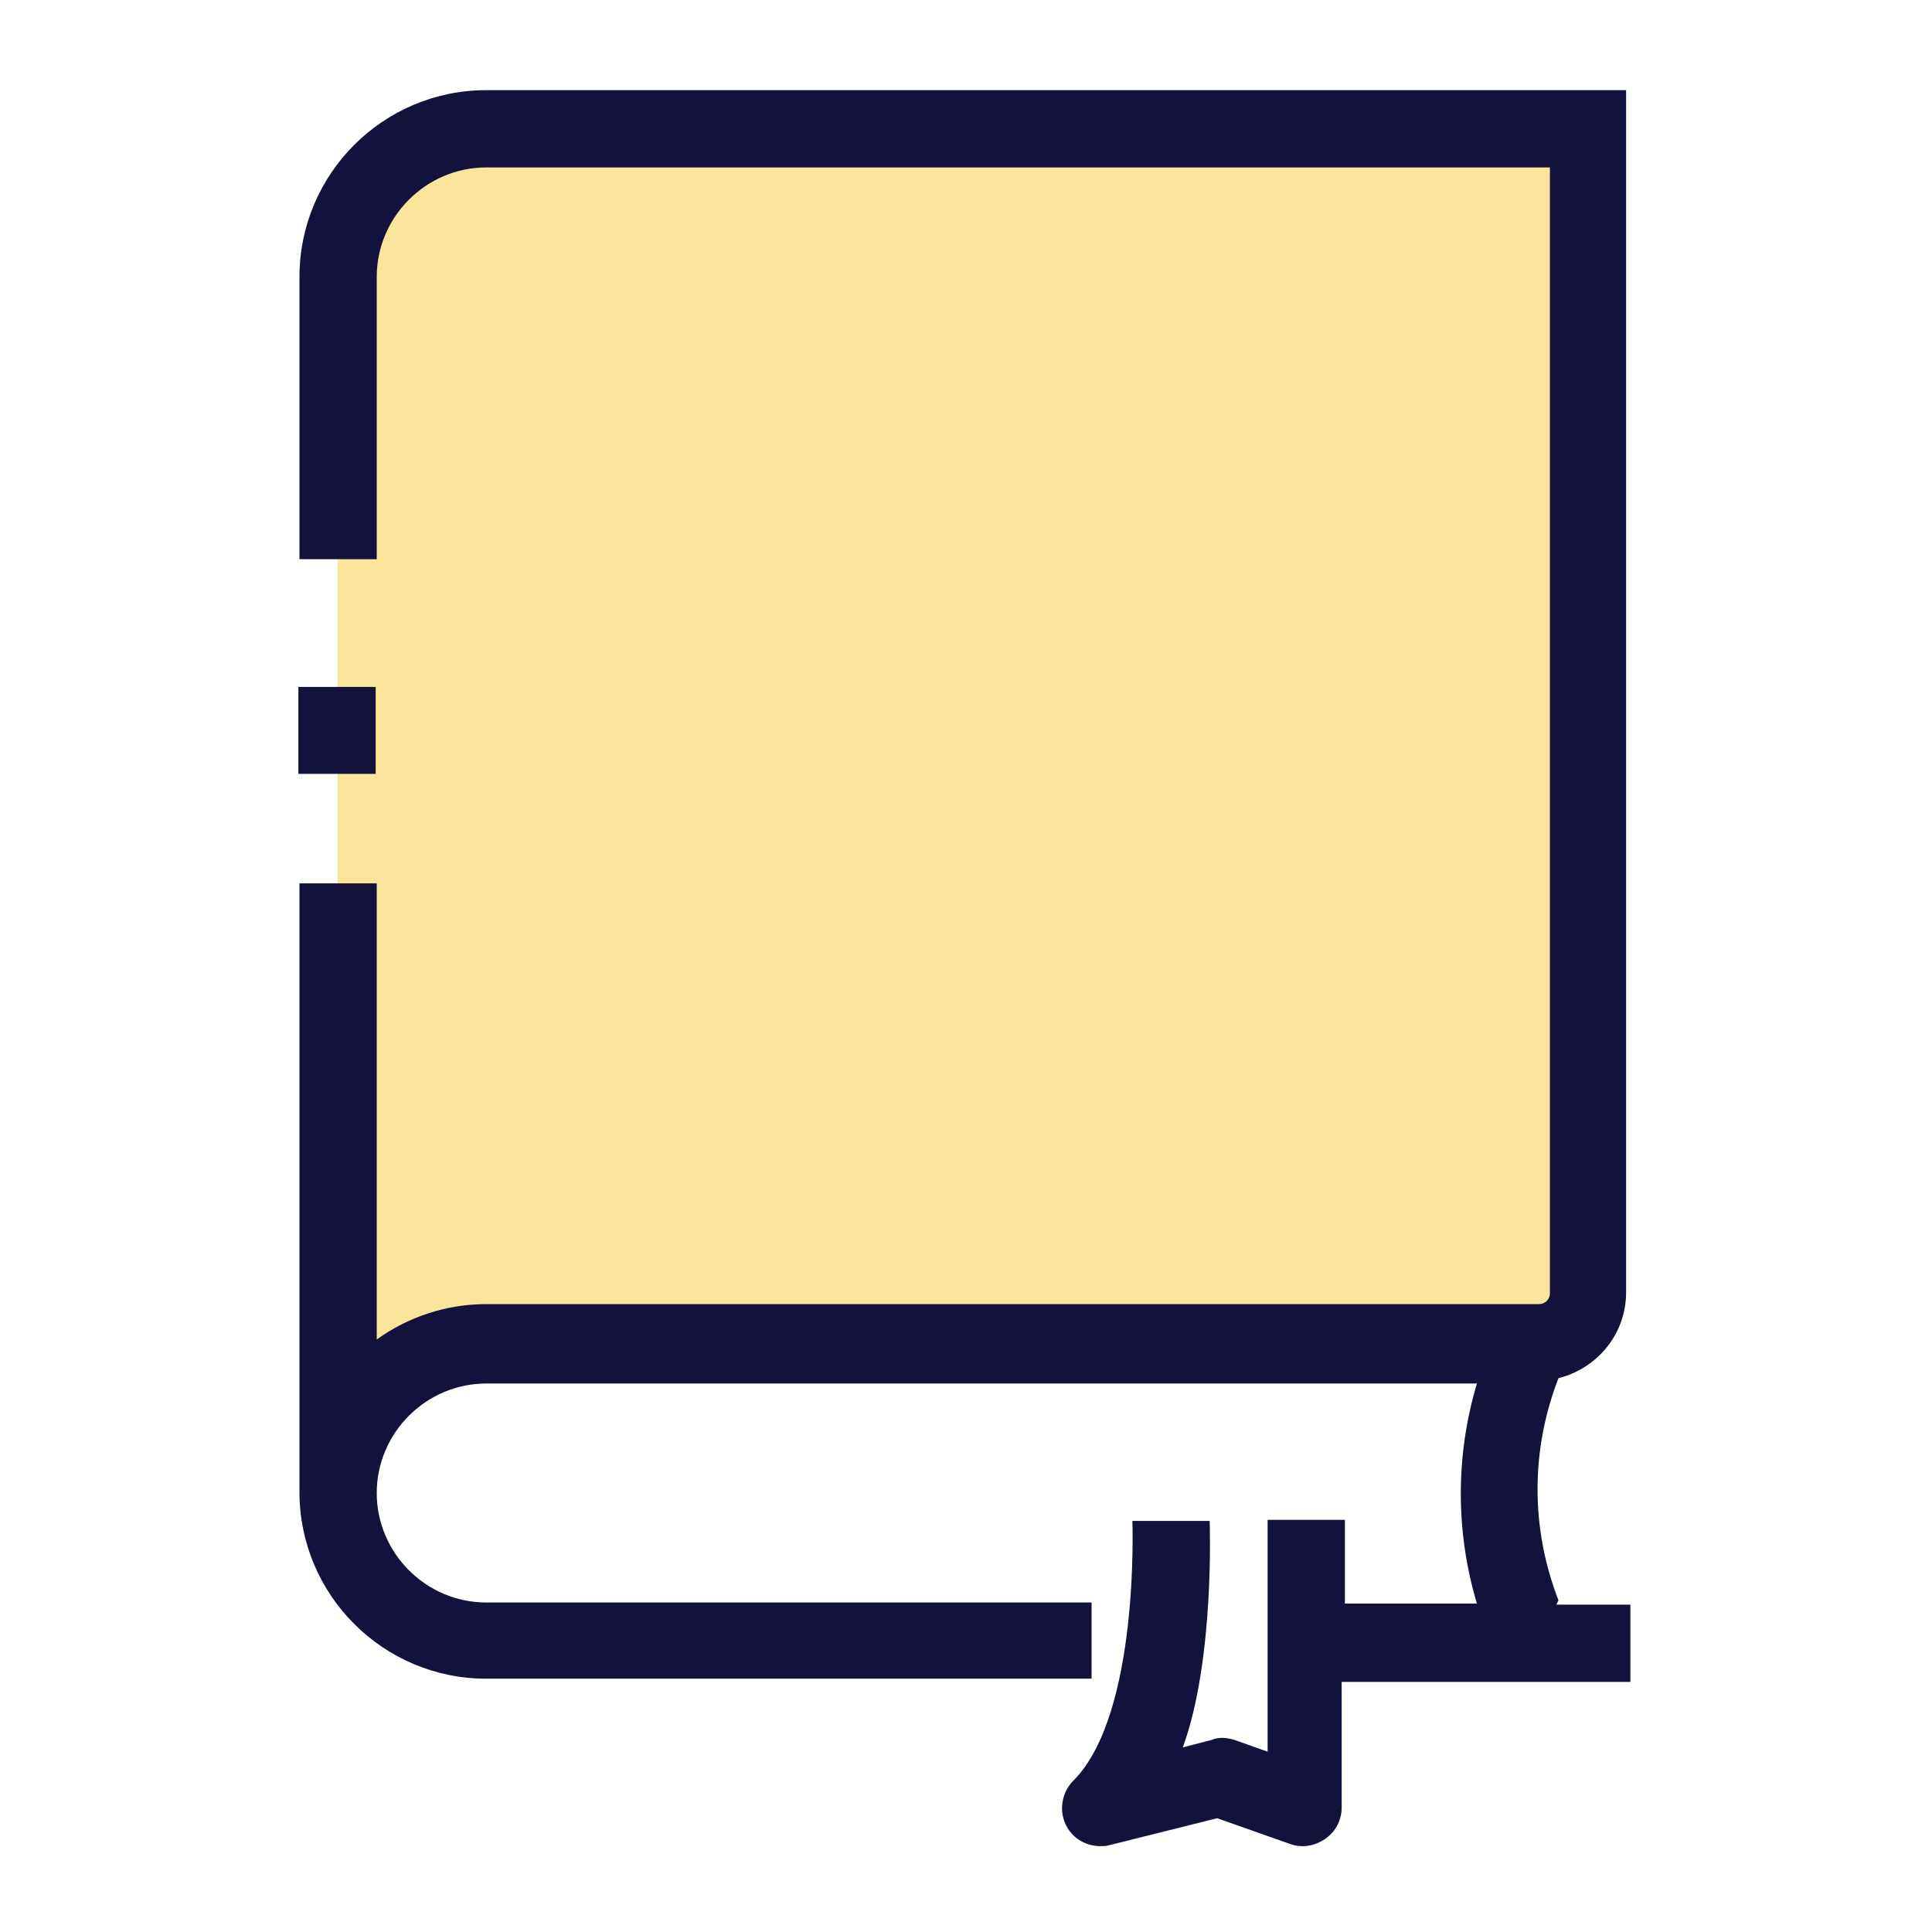
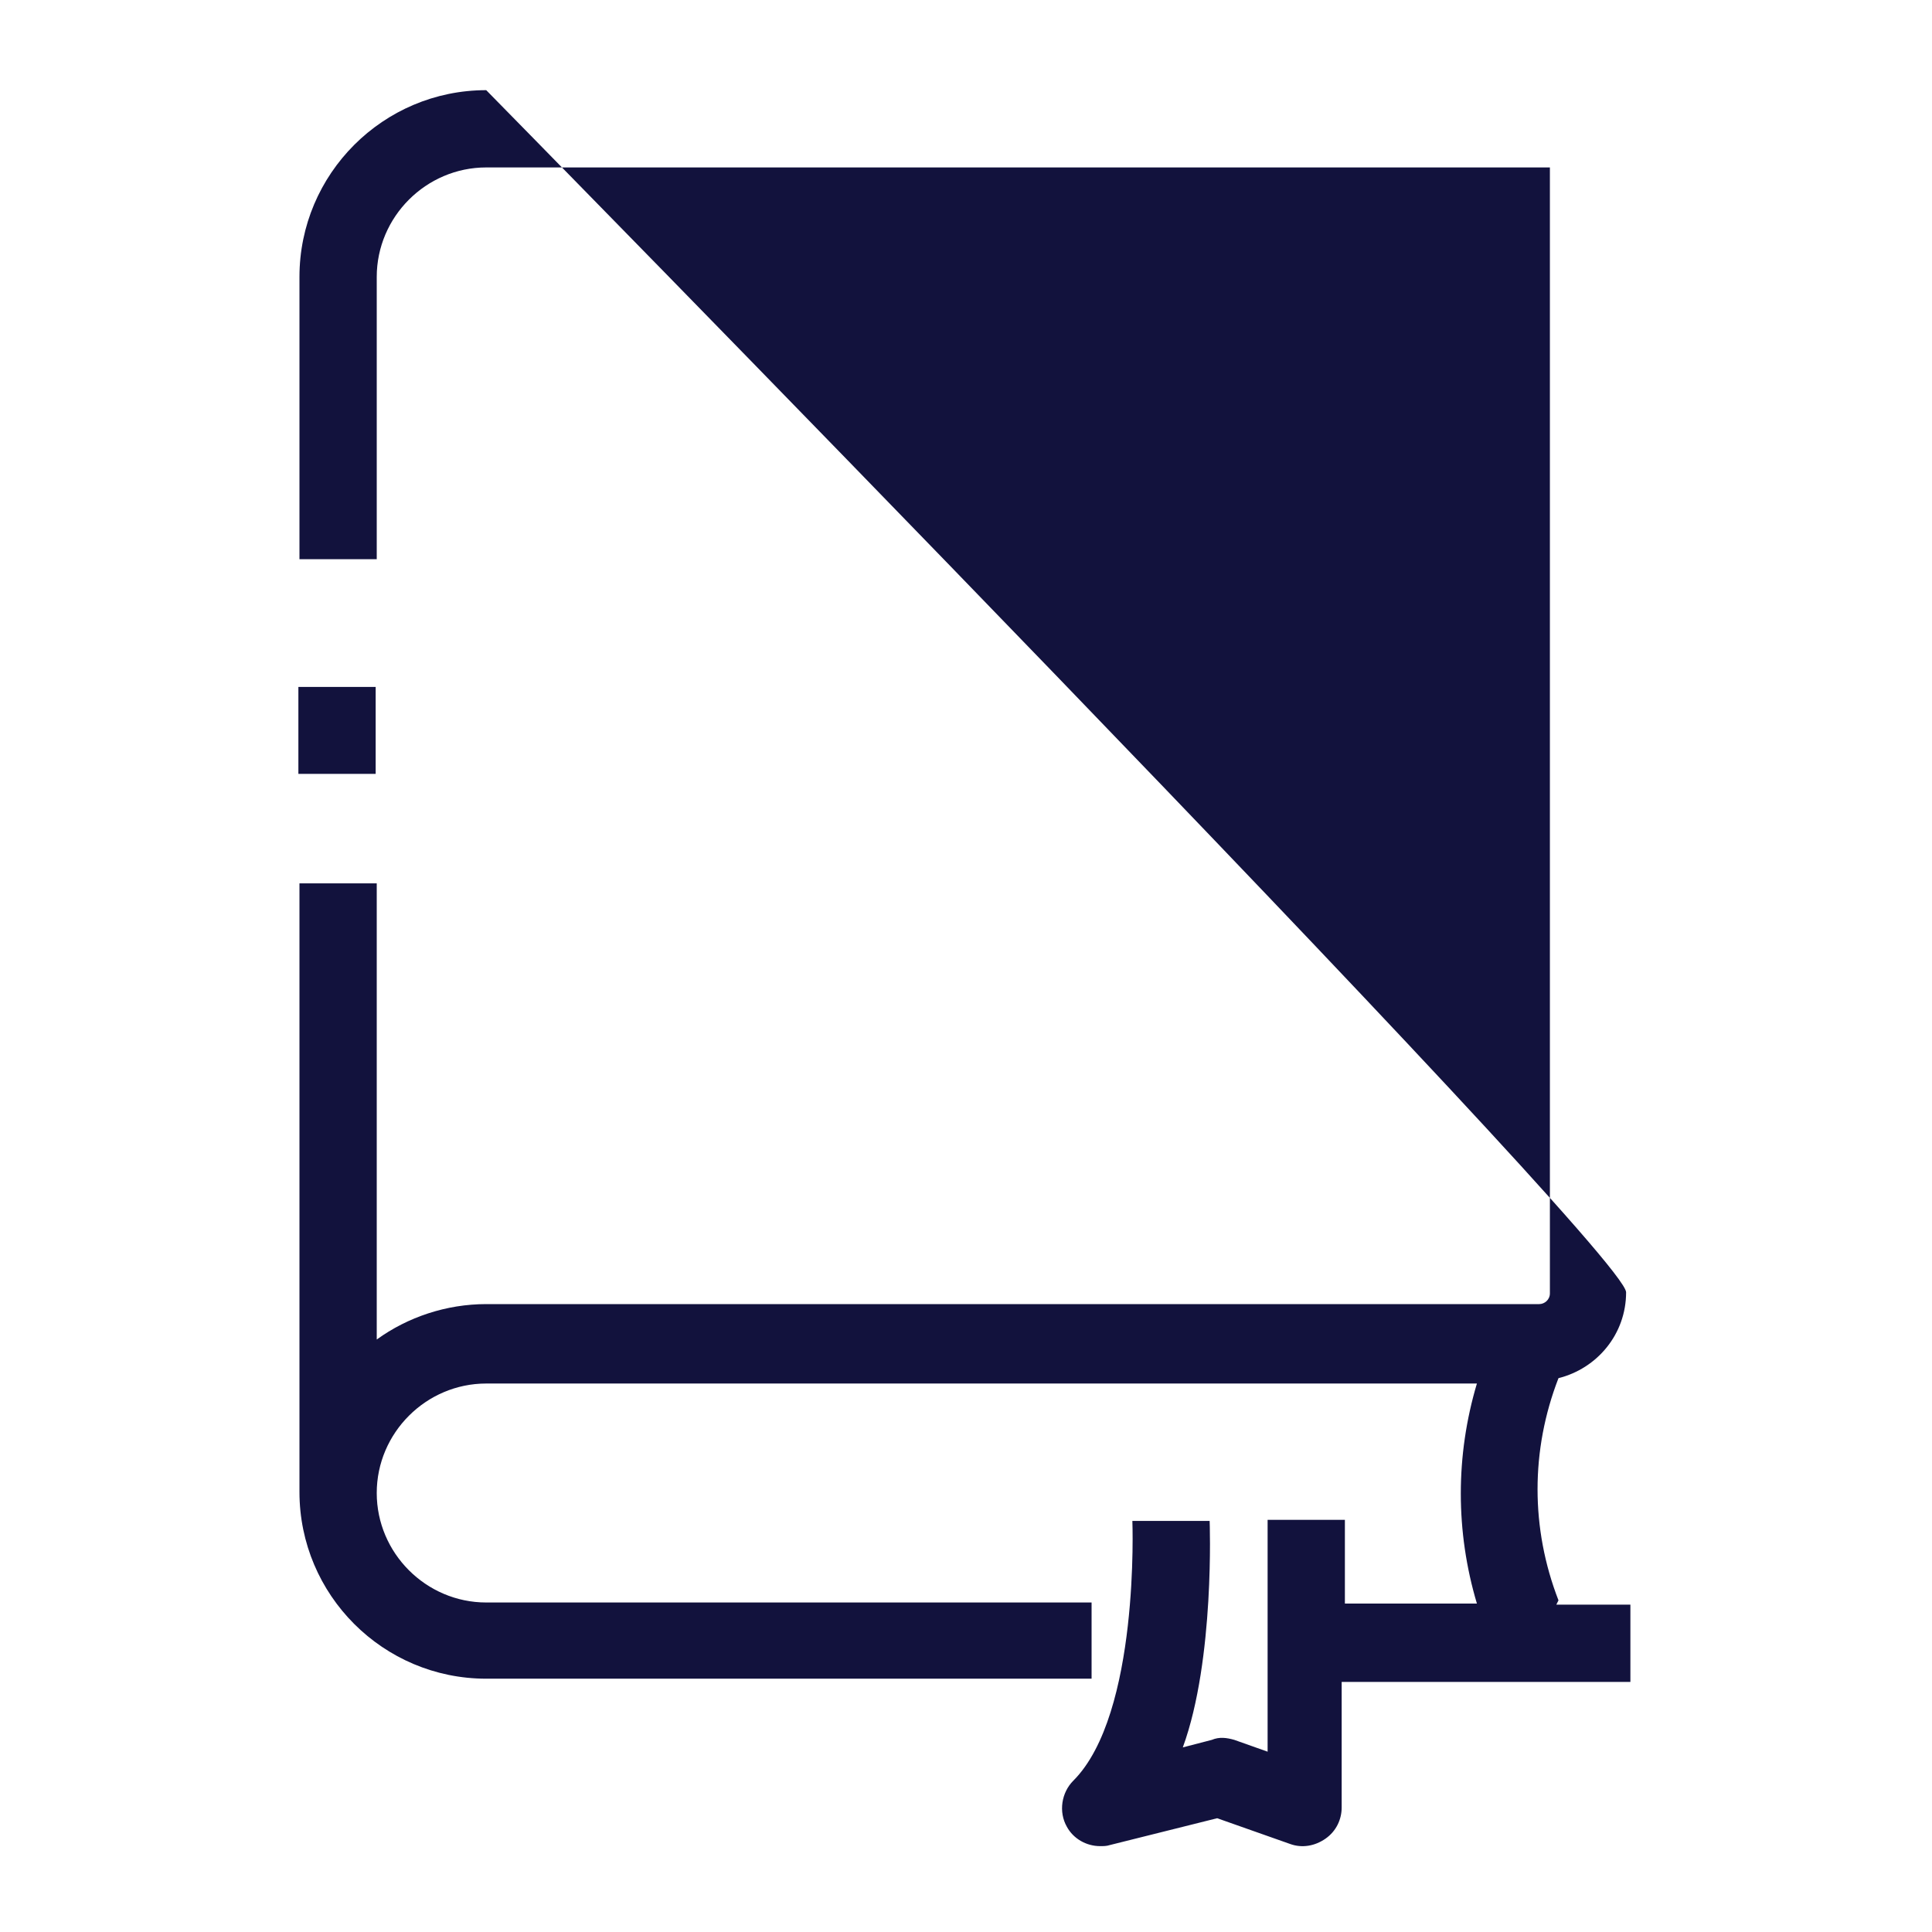
<svg xmlns="http://www.w3.org/2000/svg" id="Layer_1" data-name="Layer 1" viewBox="0 0 18 18">
  <defs>
    <style>
      .cls-1 {
        fill: #fbe59b;
      }

      .cls-2 {
        fill: #12123d;
      }
    </style>
  </defs>
-   <path class="cls-1" d="m3.14,13.64s.29-1.34,3.98-1.06c3.69.28,7.44-.04,7.44-.04,0,0,.32-.24.32-.76V1.22H4.49s-1.36.11-1.35,1.59,0,10.82,0,10.82Z" />
  <g>
    <rect class="cls-2" x="2.78" y="6.4" width=".72" height=".81" />
-     <path class="cls-2" d="m14.52,14.91c-.26-.67-.26-1.4,0-2.07.36-.09.63-.41.63-.8V.84S4.53.84,4.53.84c-.96,0-1.74.78-1.74,1.74v2.63h.72v-2.63c0-.56.46-1.02,1.02-1.02h9.91v10.49c0,.06-.05.1-.1.1H4.53c-.37,0-.73.12-1.02.33v-4.25h-.72v5.67c0,.96.78,1.74,1.74,1.74h5.64v-.71h-5.64c-.56,0-1.02-.46-1.02-1.02s.46-1.02,1.02-1.02h9.23c-.2.67-.2,1.38,0,2.05h-1.23v-.78h-.72v2.16s-.31-.11-.31-.11c-.07-.02-.14-.03-.21,0l-.27.07c.3-.82.25-2.11.25-2.11h-.72s.07,1.8-.55,2.42c-.11.11-.14.29-.06.43.06.11.18.18.31.18.03,0,.06,0,.09-.01l1-.25.68.24c.11.04.23.02.33-.05.1-.07.15-.18.15-.29v-1.17h2.69v-.72h-.69Z" />
+     <path class="cls-2" d="m14.52,14.91c-.26-.67-.26-1.4,0-2.07.36-.09.63-.41.63-.8S4.53.84,4.53.84c-.96,0-1.74.78-1.74,1.74v2.63h.72v-2.63c0-.56.46-1.02,1.02-1.02h9.91v10.49c0,.06-.05.1-.1.1H4.53c-.37,0-.73.12-1.02.33v-4.25h-.72v5.67c0,.96.78,1.74,1.74,1.74h5.64v-.71h-5.64c-.56,0-1.02-.46-1.02-1.02s.46-1.02,1.02-1.02h9.23c-.2.67-.2,1.38,0,2.05h-1.23v-.78h-.72v2.16s-.31-.11-.31-.11c-.07-.02-.14-.03-.21,0l-.27.07c.3-.82.25-2.11.25-2.11h-.72s.07,1.8-.55,2.42c-.11.11-.14.29-.06.43.06.11.18.18.31.18.03,0,.06,0,.09-.01l1-.25.68.24c.11.04.23.02.33-.05.1-.07.15-.18.15-.29v-1.17h2.69v-.72h-.69Z" />
  </g>
</svg>